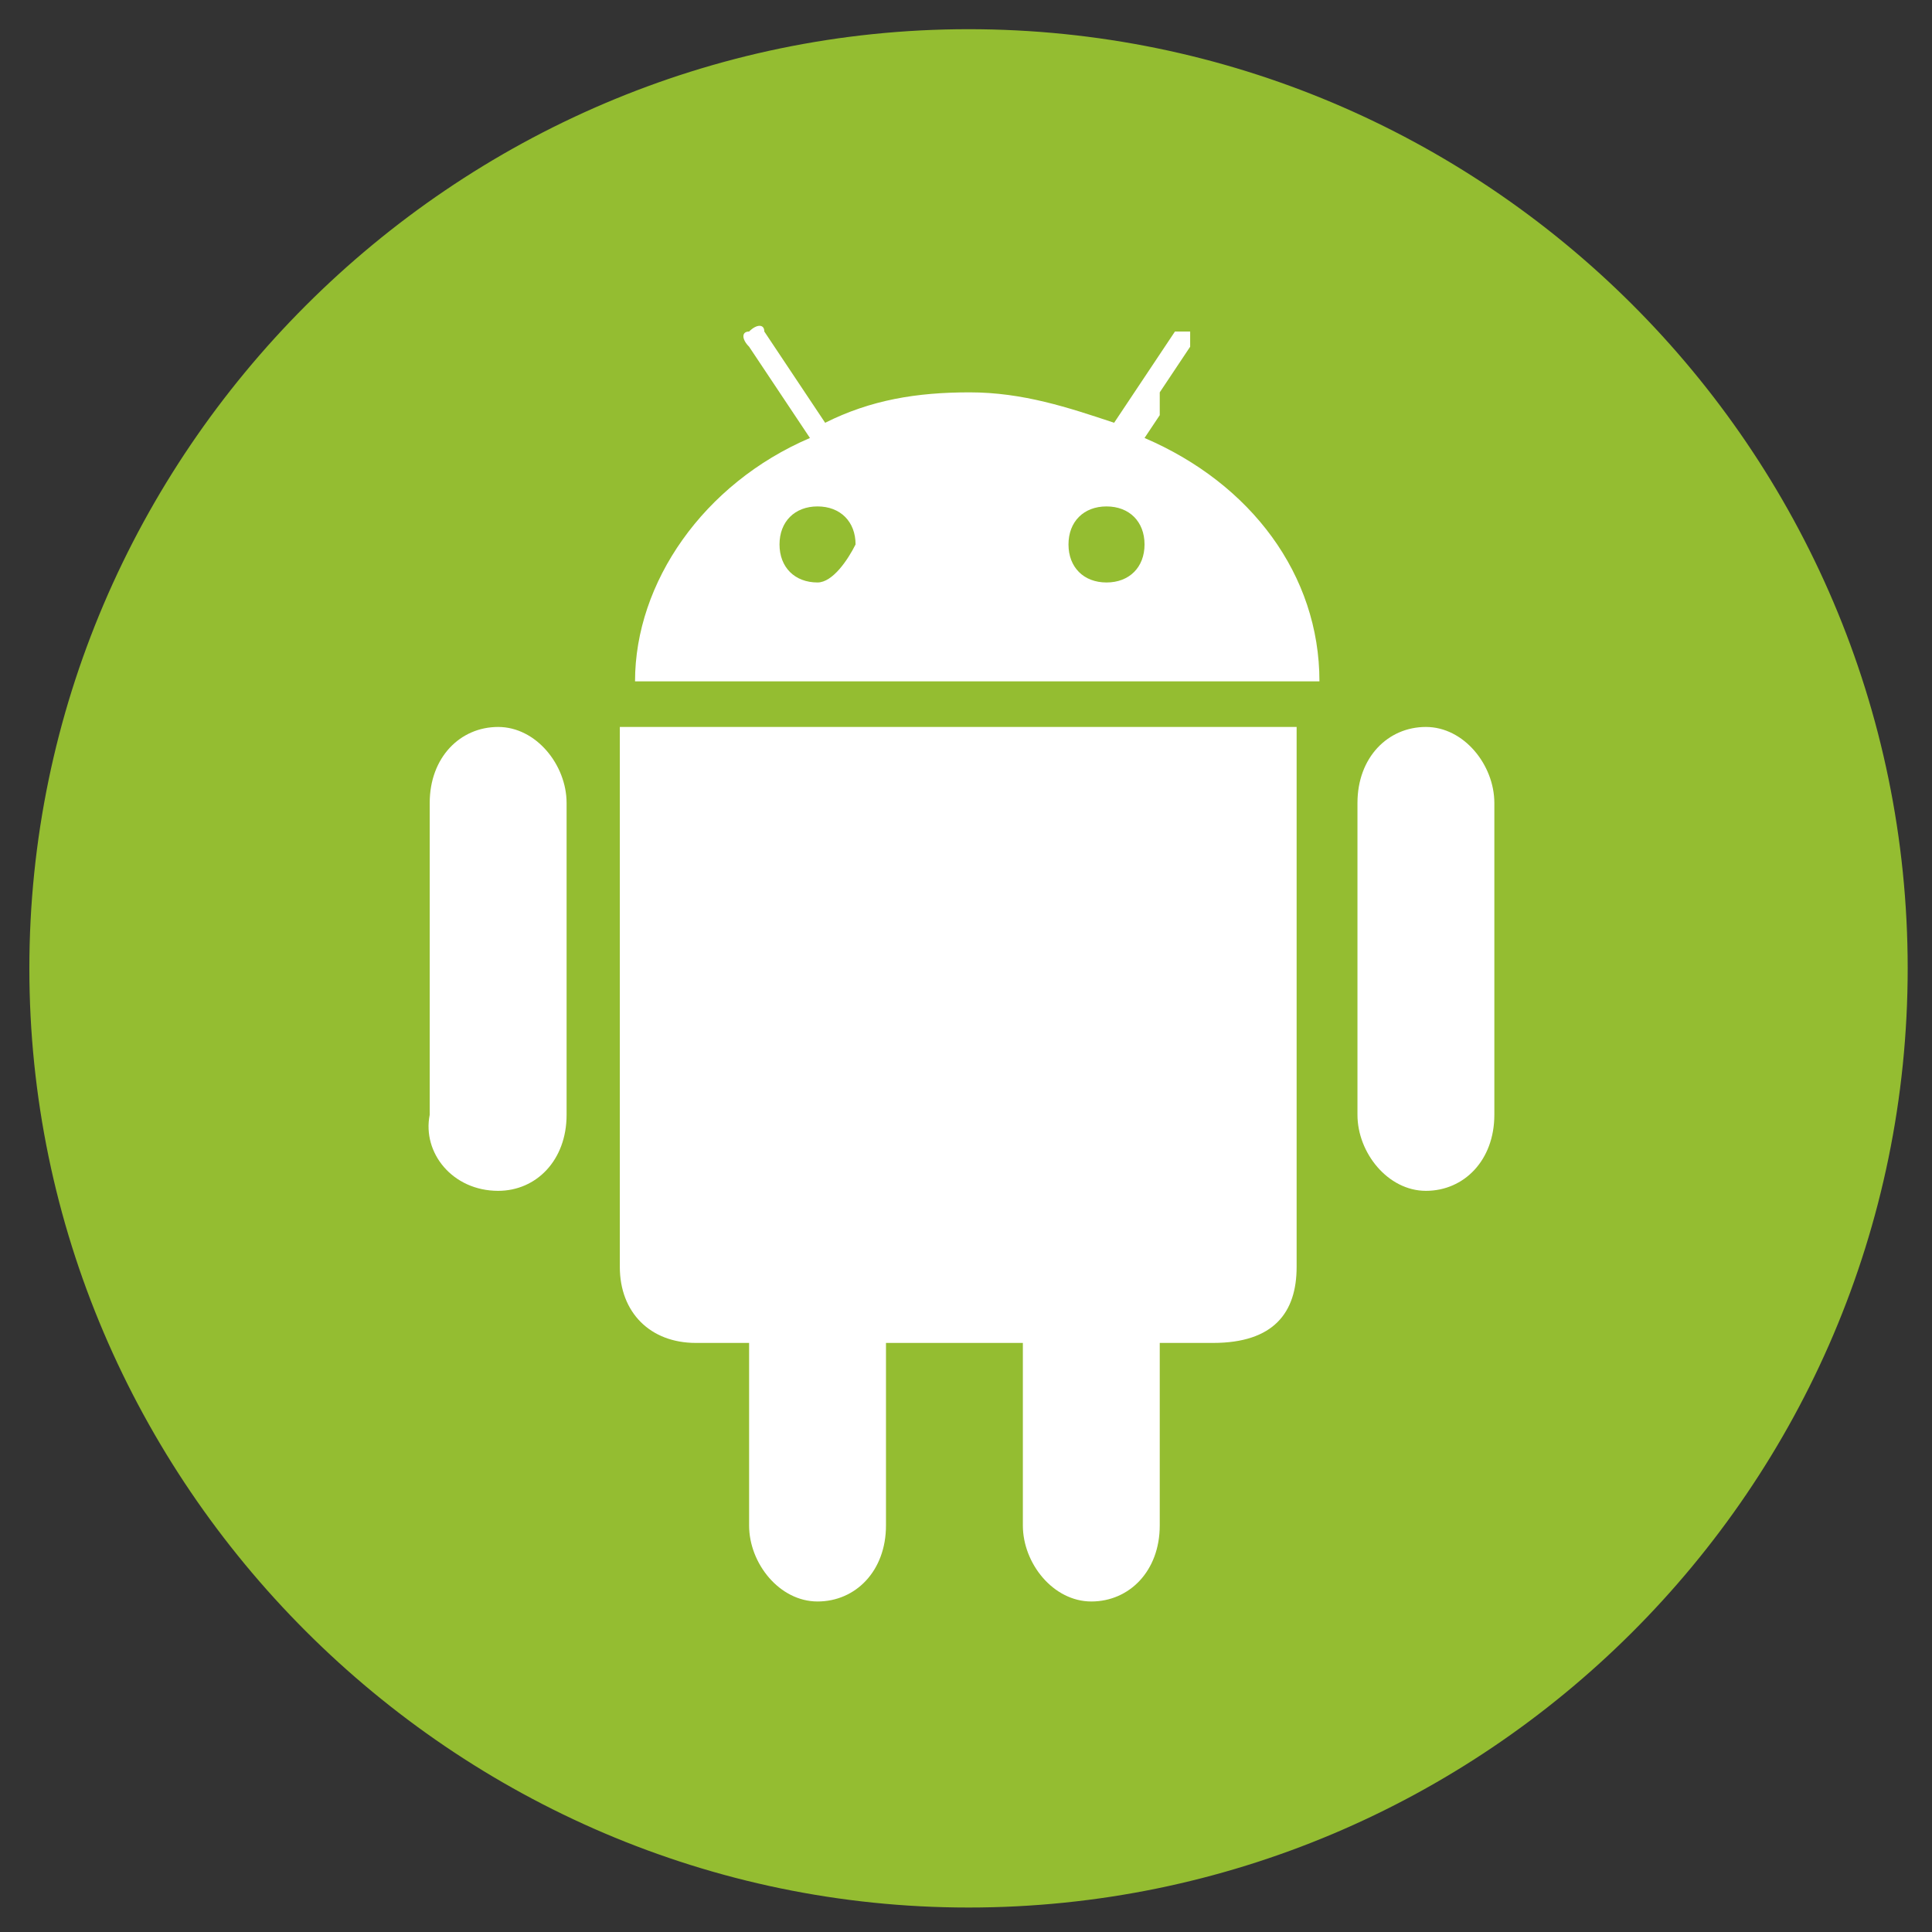
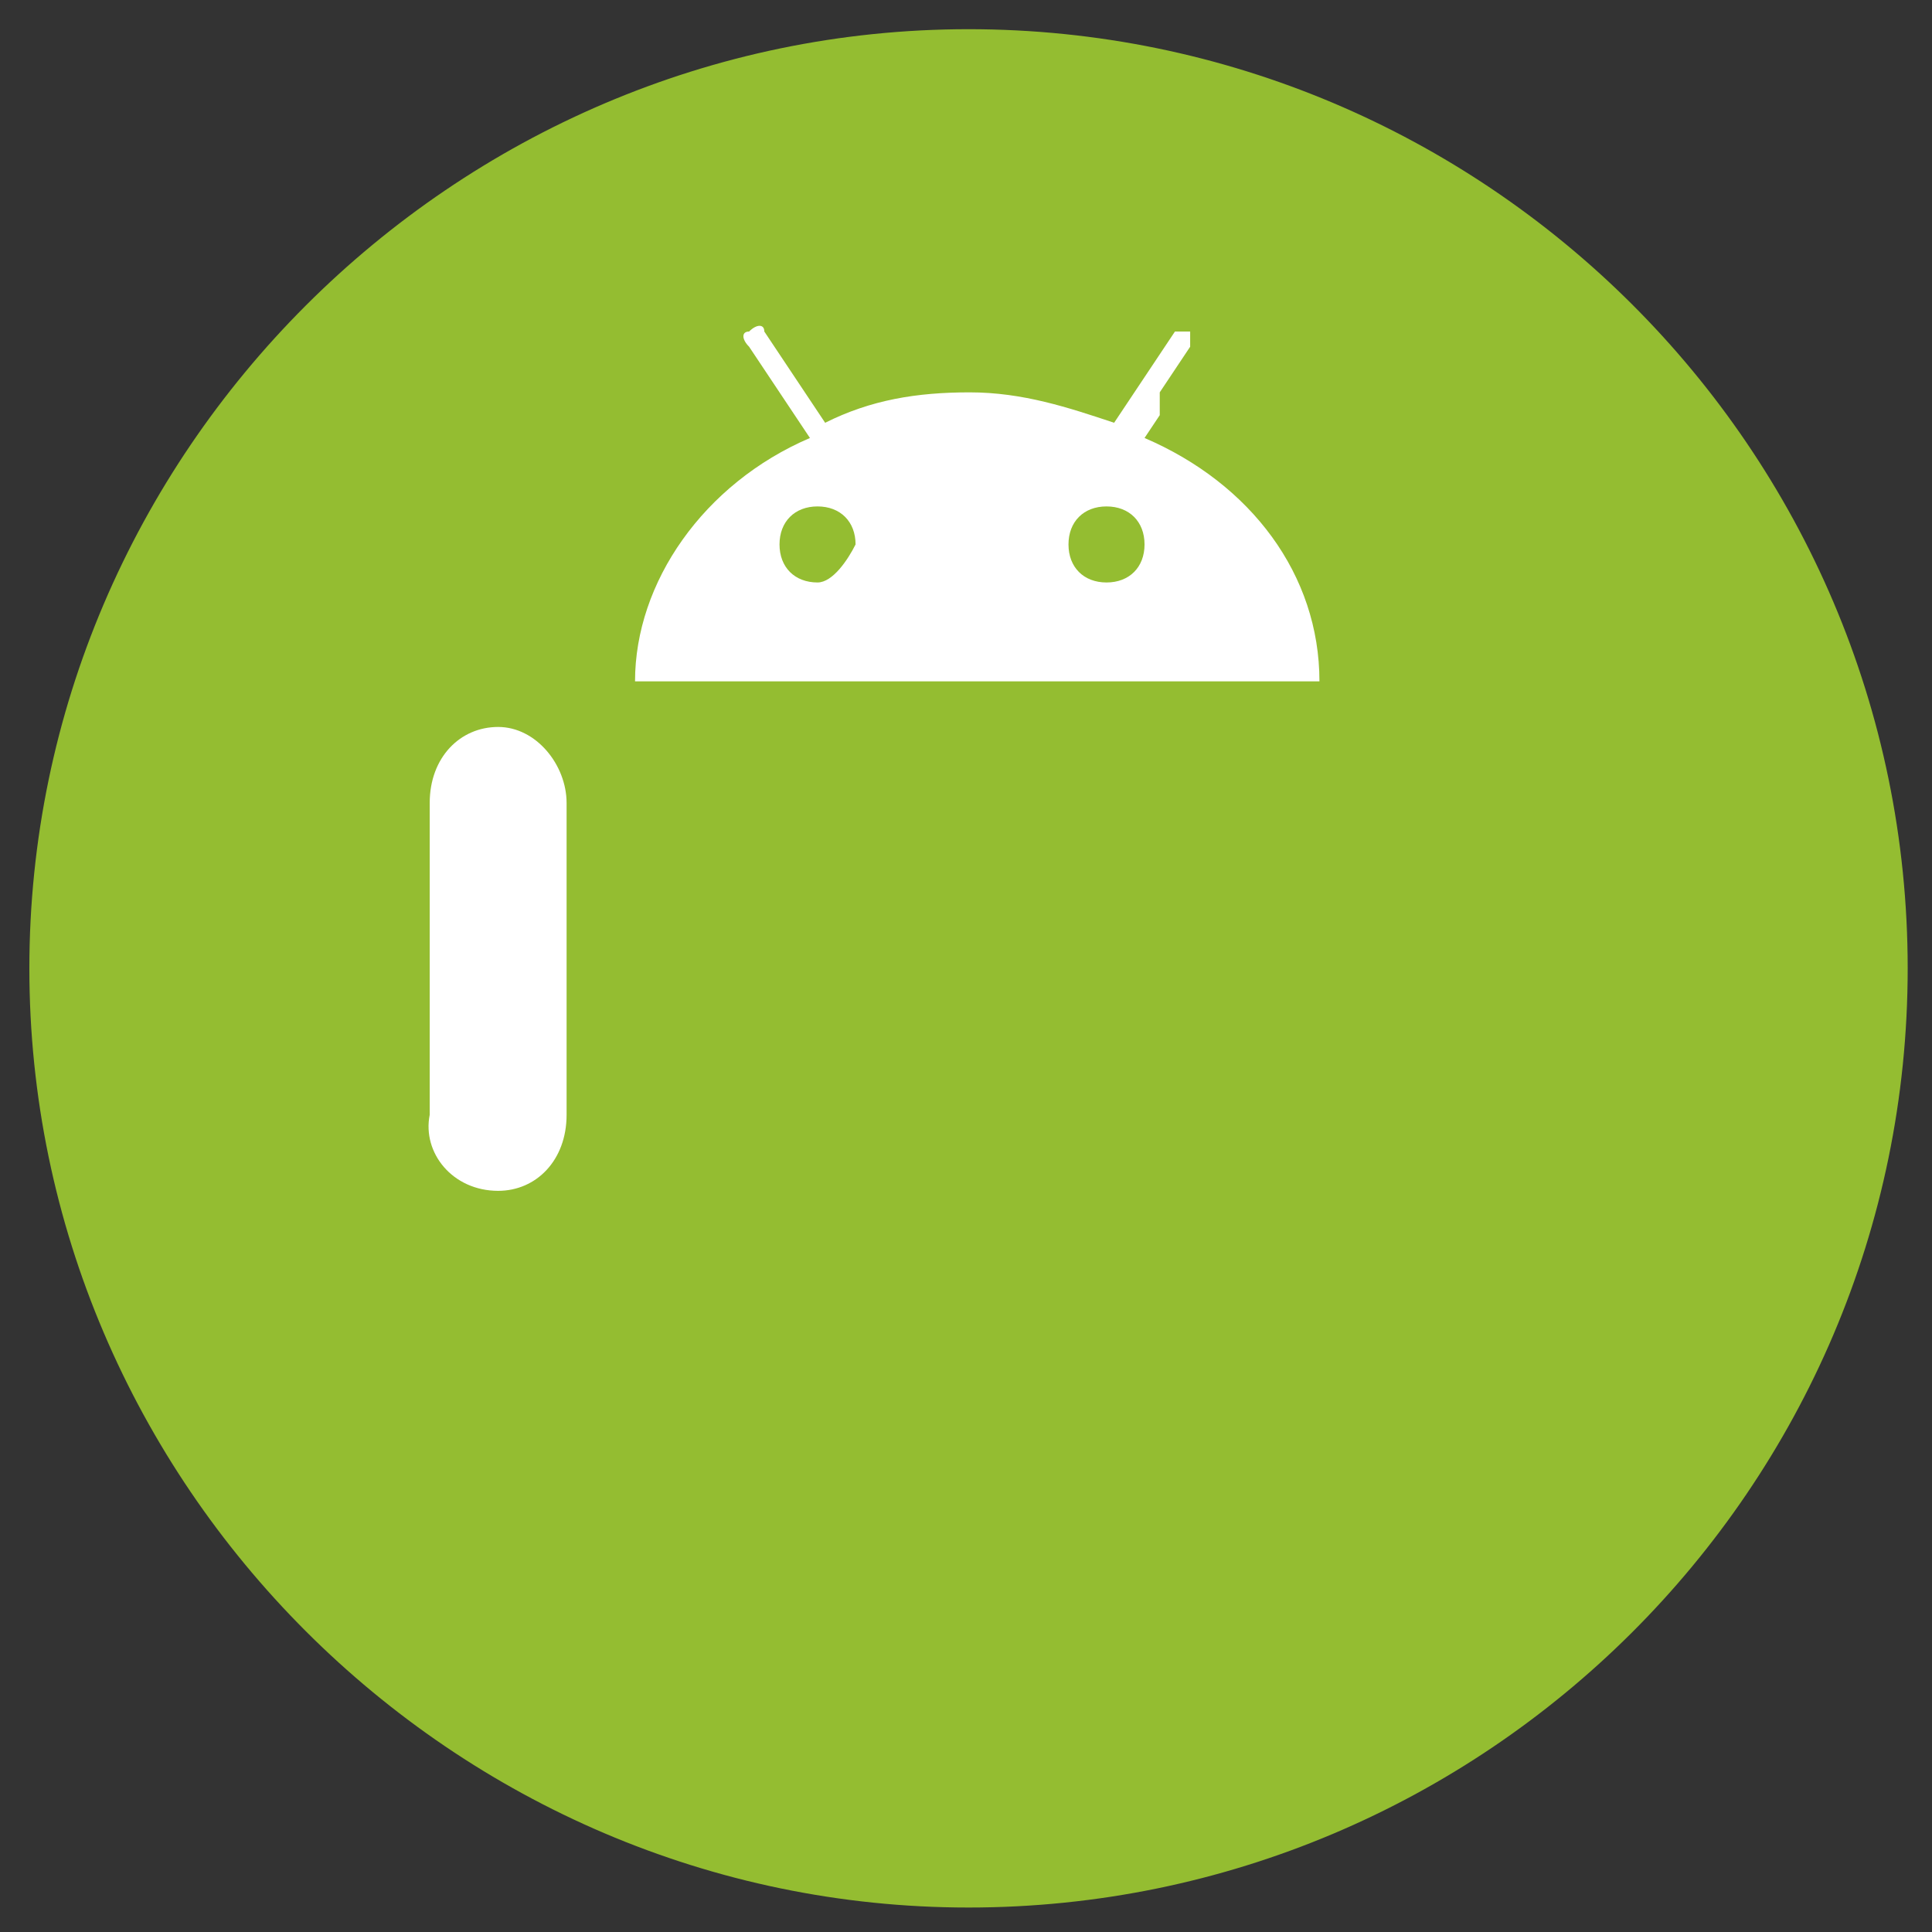
<svg xmlns="http://www.w3.org/2000/svg" width="28px" height="28px" version="1.1" id="圖層_1" x="0px" y="0px" viewBox="0 0 36 36" style="enable-background:new 0 0 36 36;" xml:space="preserve">
  <rect x="0" y="0" width="36" height="36" fill="#333333" stroke="none" />
  <style type="text/css">
	.st0{fill:#94BD31;}
	.st1{fill:#FFFFFF;}
</style>
  <g id="g3788" transform="translate(408.347,294.344)">
    <path id="path4863" class="st0" d="M-372.8-276.3c0,9.7-7.9,17.5-17.5,17.5s-17.5-7.9-17.5-17.5s7.9-17.5,17.5-17.5   S-372.8-286-372.8-276.3L-372.8-276.3z" />
    <g id="g4602" transform="matrix(1.417,0,0,1.417,-1808.838,-2167.392)">
-       <path id="path6-5" class="st1" d="M1005.4,1338.5v-5.6v-0.7l0,0v-0.8h0h-8.9h0v0.8v0.7v5.6c0,0.6,0.4,1,1,1h0.7c0,0.1,0,0.2,0,0.3    v0.1v0.3v1.7c0,0.5,0.4,1,0.9,1s0.9-0.4,0.9-1v-1.7v-0.3v-0.1c0-0.1,0-0.2,0-0.3h1.8c0,0.1,0,0.2,0,0.3v0.1v0.3v1.7    c0,0.5,0.4,1,0.9,1c0.5,0,0.9-0.4,0.9-1v-1.7v-0.3v-0.1c0-0.1,0-0.2,0-0.3h0.7C1005.1,1339.5,1005.4,1339.1,1005.4,1338.5    L1005.4,1338.5z" />
-       <path id="path8" class="st1" d="M1006.2,1332.4v4.1c0,0.5,0.4,1,0.9,1c0.5,0,0.9-0.4,0.9-1v-4.1c0-0.5-0.4-1-0.9-1    C1006.6,1331.4,1006.2,1331.8,1006.2,1332.4z" />
      <path id="path10" class="st1" d="M994.9,1337.5c0.5,0,0.9-0.4,0.9-1v-4.1c0-0.5-0.4-1-0.9-1c-0.5,0-0.9,0.4-0.9,1v4.1    C993.9,1337,994.3,1337.5,994.9,1337.5z" />
      <path id="path12" class="st1" d="M1003.6,1327l0.4-0.6c0-0.1,0-0.2,0-0.2c-0.1,0-0.2,0-0.2,0l-0.4,0.6l-0.2,0.3l-0.2,0.3    c-0.6-0.2-1.2-0.4-1.9-0.4c-0.7,0-1.3,0.1-1.9,0.4l-0.2-0.3l-0.2-0.3l-0.4-0.6c0-0.1-0.1-0.1-0.2,0c-0.1,0-0.1,0.1,0,0.2l0.4,0.6    l0.2,0.3l0.2,0.3c-1.4,0.6-2.3,1.9-2.3,3.2h9c0-1.4-0.9-2.6-2.3-3.2l0.2-0.3L1003.6,1327L1003.6,1327z M999.1,1329.5    c-0.3,0-0.5-0.2-0.5-0.5s0.2-0.5,0.5-0.5c0.3,0,0.5,0.2,0.5,0.5C999.5,1329.2,999.3,1329.5,999.1,1329.5z M1003.4,1329    c0,0.3-0.2,0.5-0.5,0.5s-0.5-0.2-0.5-0.5s0.2-0.5,0.5-0.5S1003.4,1328.7,1003.4,1329z" />
    </g>
  </g>
</svg>